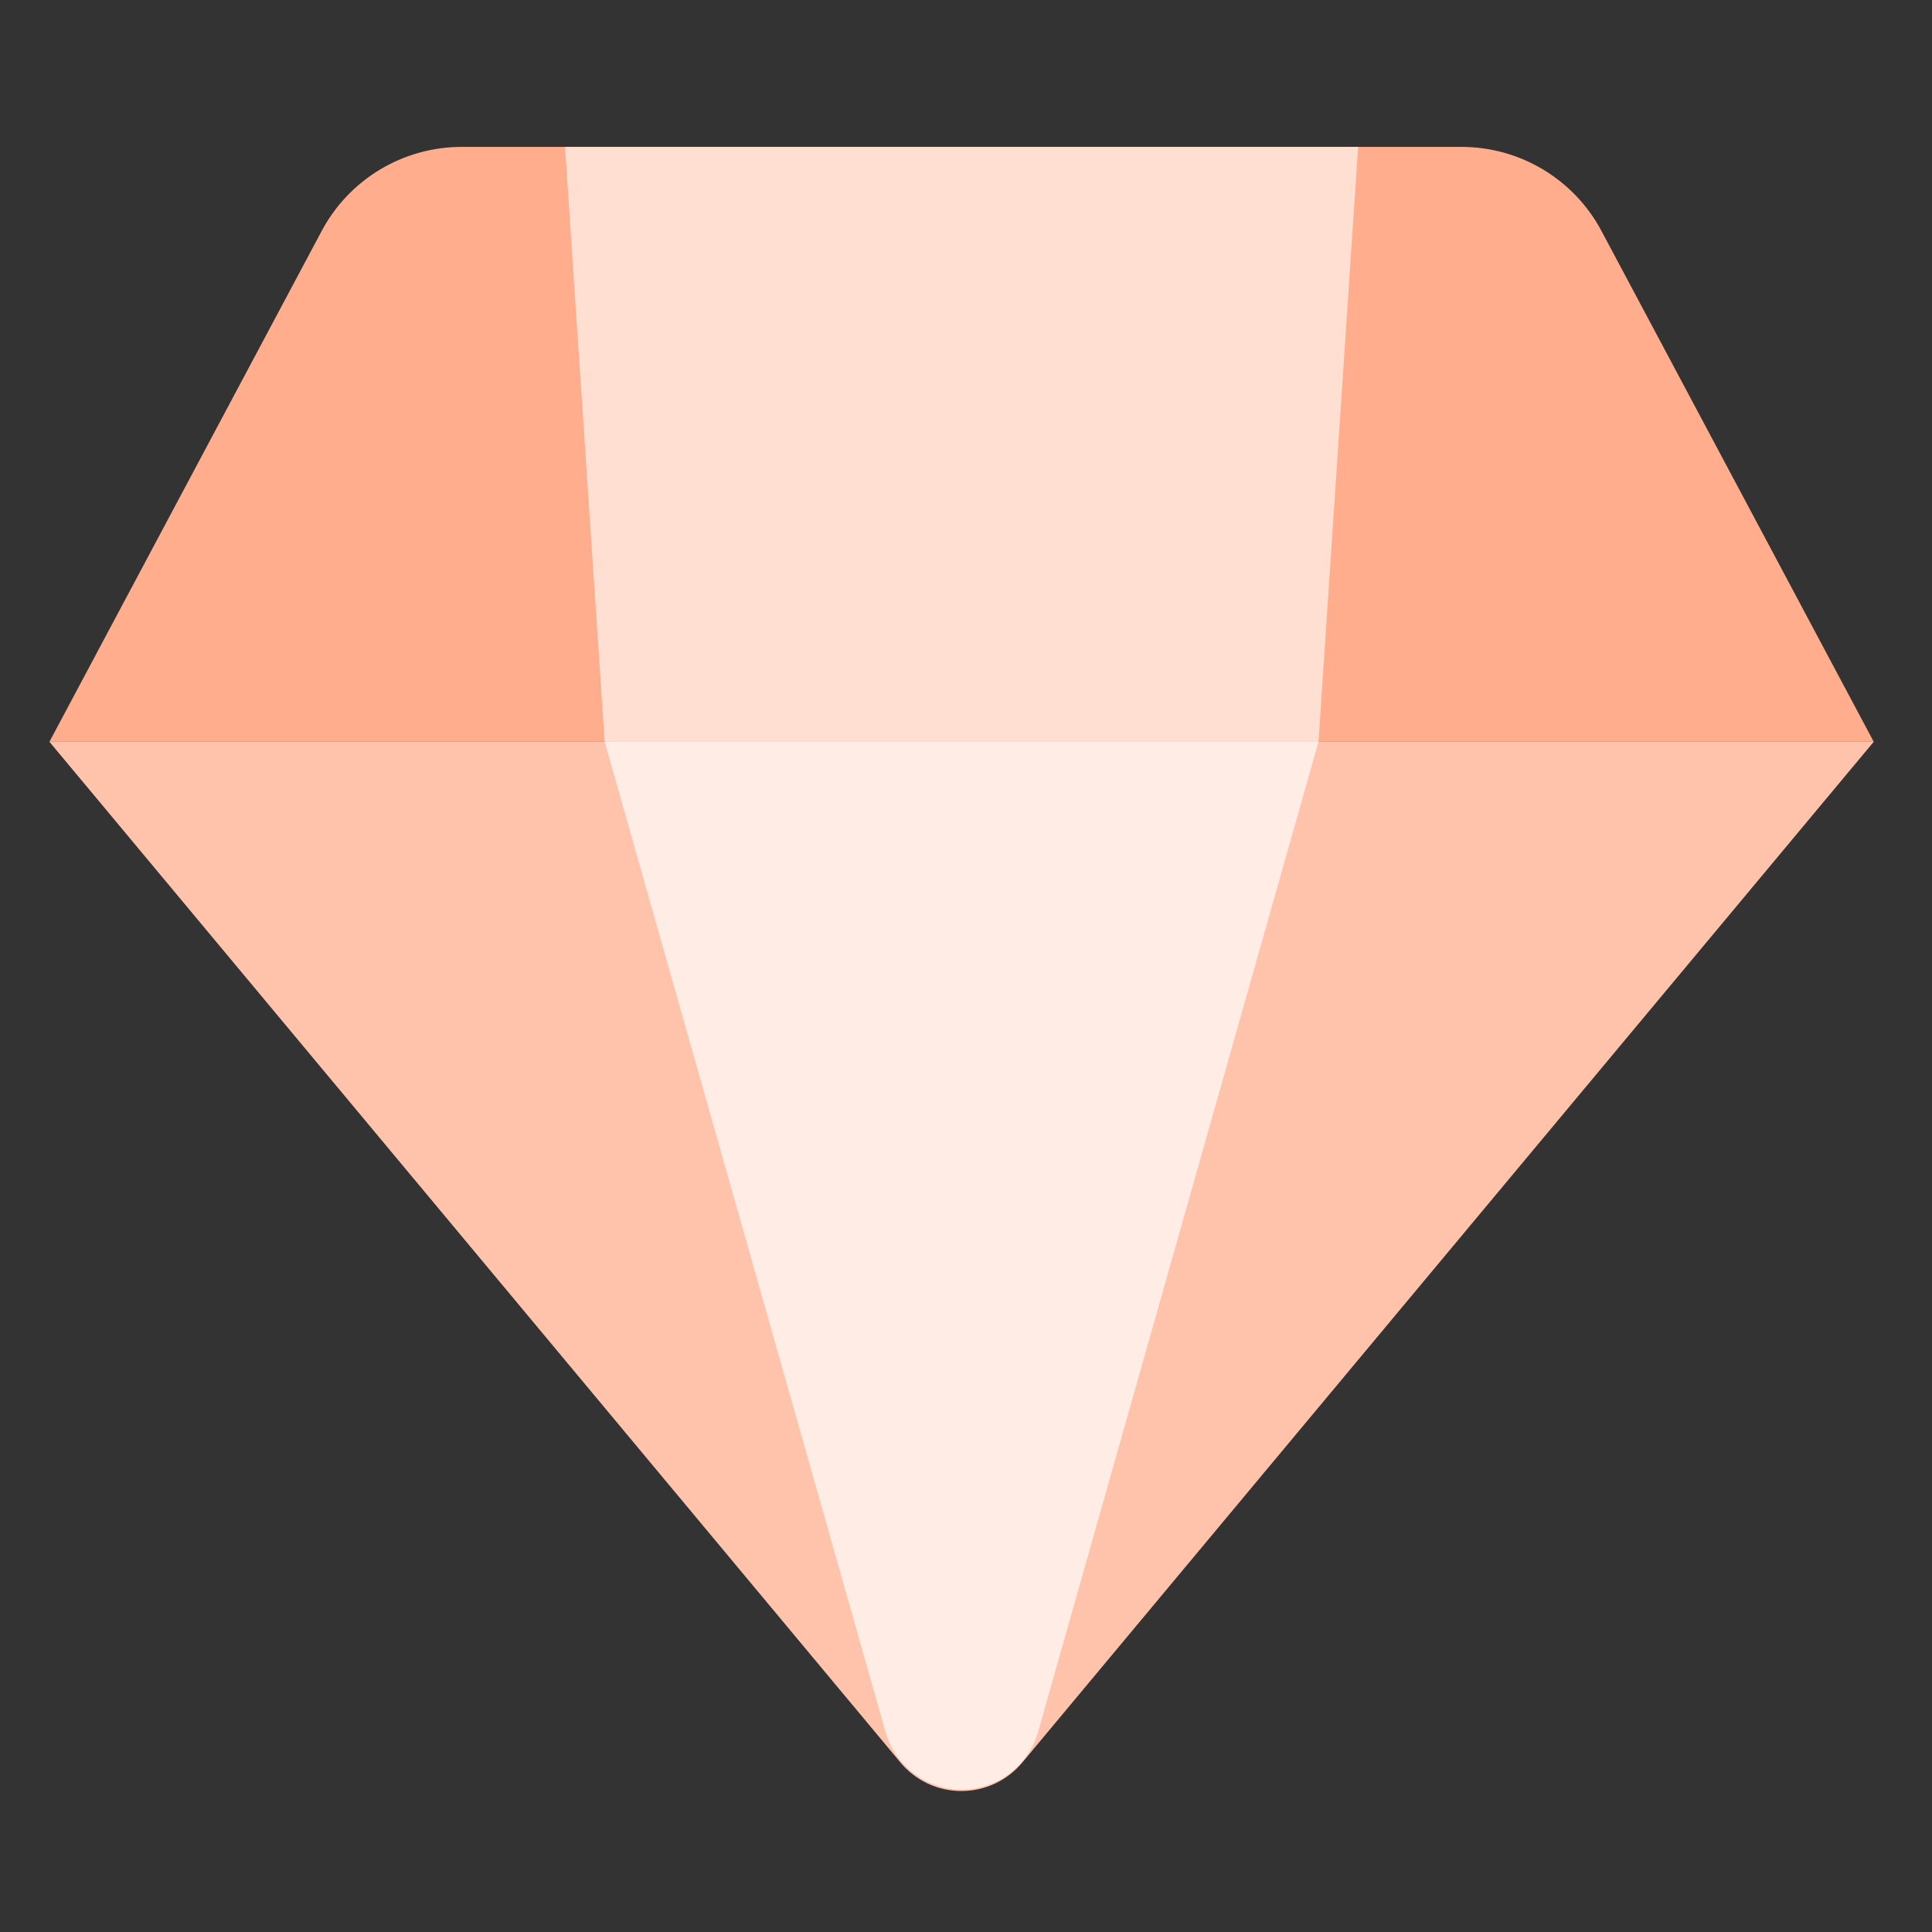
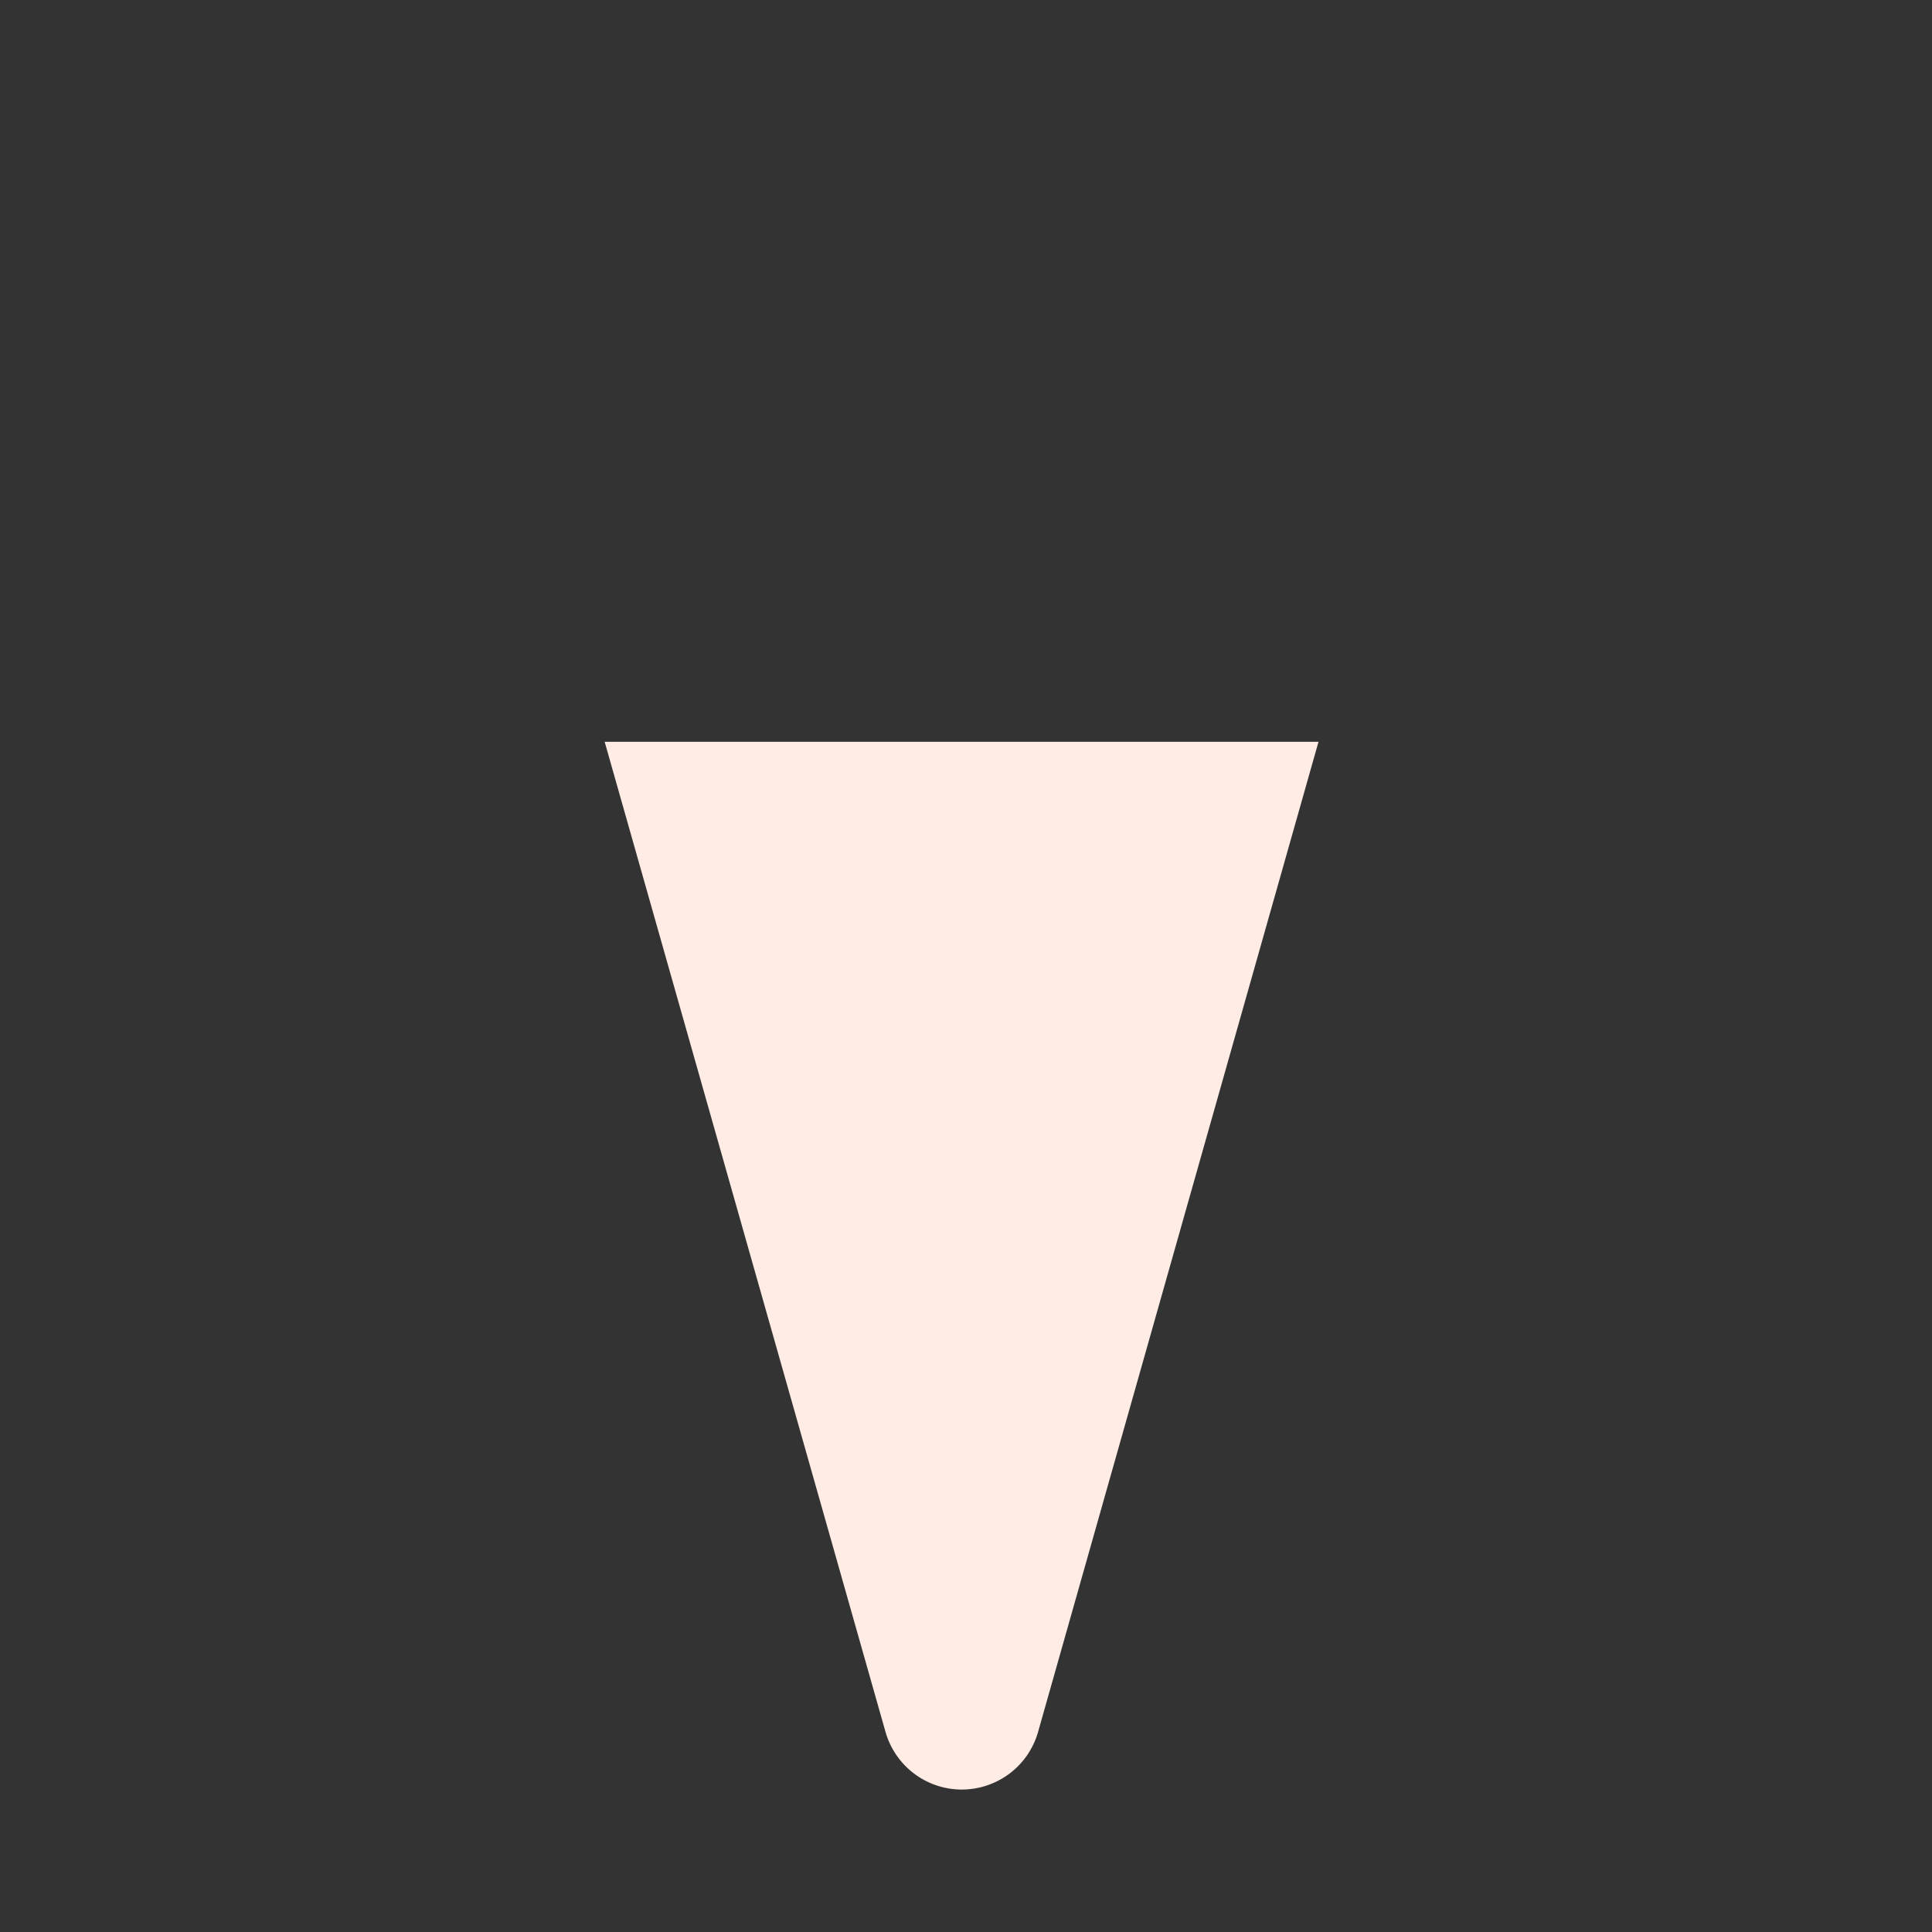
<svg xmlns="http://www.w3.org/2000/svg" width="68" height="68" viewBox="0 0 68 68" fill="none">
  <rect x="0" y="0" width="68" height="68" fill="#333333" stroke="none" />
-   <path d="M1.74 26.108L31.695 62.036C31.957 62.35 32.285 62.602 32.655 62.776C33.025 62.949 33.429 63.038 33.837 63.038C34.246 63.038 34.65 62.949 35.02 62.776C35.39 62.602 35.718 62.35 35.98 62.036L65.949 26.108H1.74Z" fill="#FFC3AB" />
-   <path d="M51.432 5.17H16.257C15.246 5.169 14.254 5.442 13.386 5.961C12.518 6.48 11.807 7.224 11.33 8.115L1.74 26.108H65.949L56.359 8.115C55.882 7.224 55.171 6.48 54.303 5.961C53.435 5.442 52.443 5.169 51.432 5.17Z" fill="#FFAD8D" />
  <path d="M31.164 60.947L21.282 26.108H46.407L36.524 61.003C36.349 61.582 35.991 62.087 35.504 62.445C35.017 62.802 34.427 62.992 33.823 62.986C33.219 62.98 32.633 62.778 32.154 62.41C31.674 62.042 31.327 61.529 31.164 60.947Z" fill="#FFECE5" />
-   <path d="M46.407 26.108H21.282L19.886 5.17H47.802L46.407 26.108Z" fill="#FFDFD2" />
</svg>